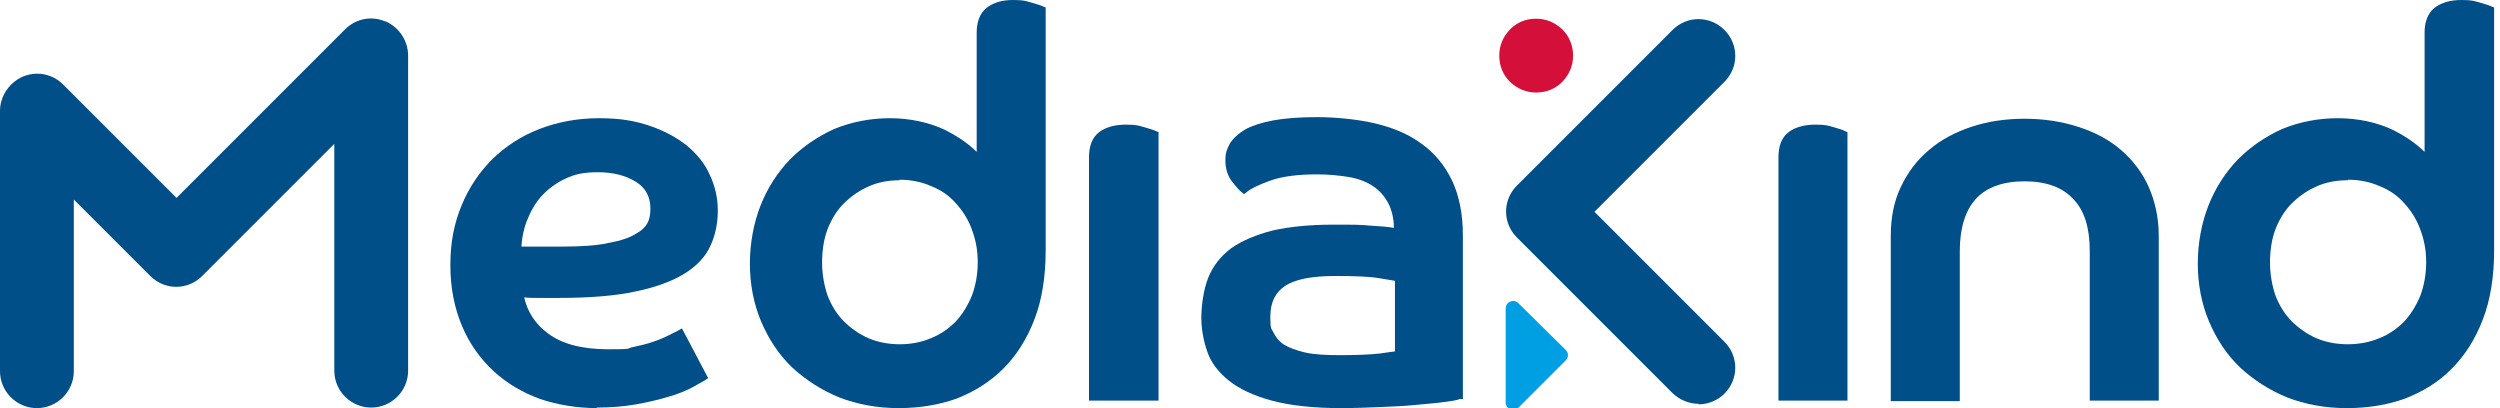
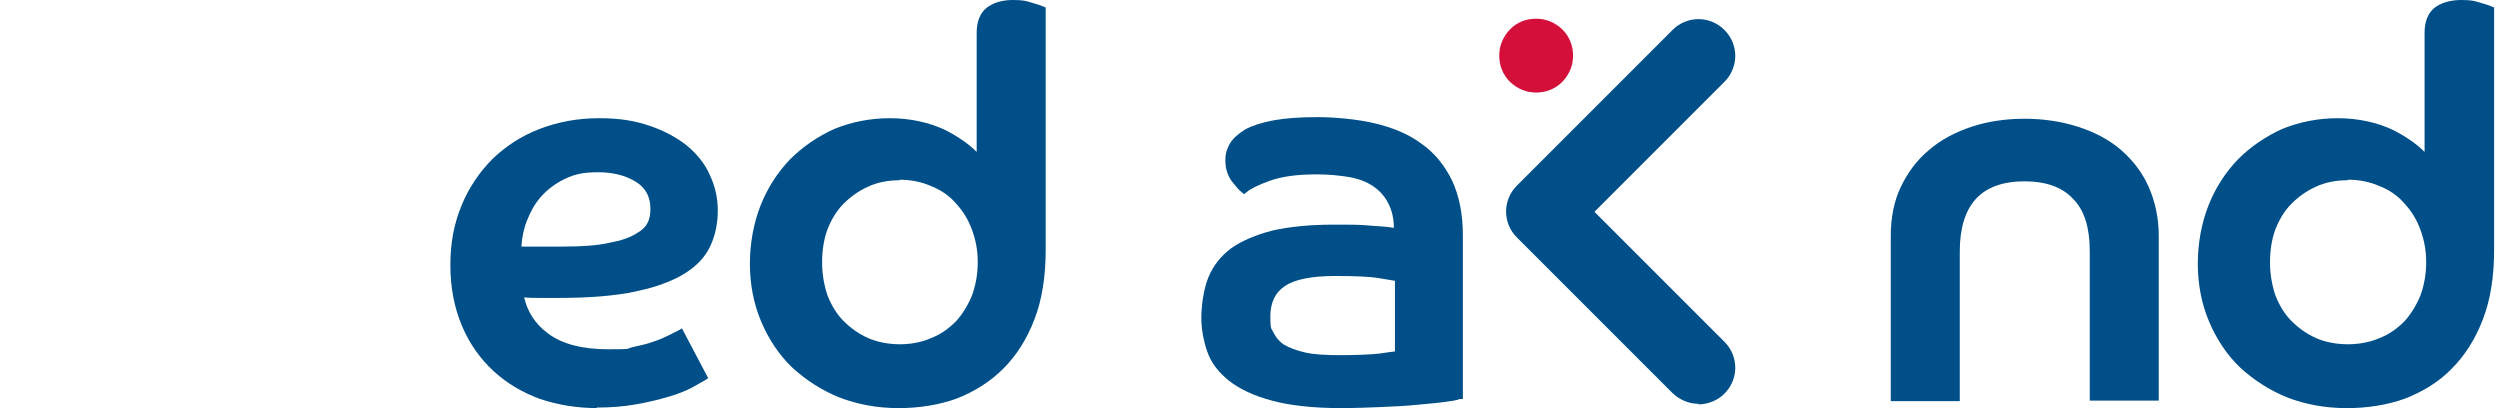
<svg xmlns="http://www.w3.org/2000/svg" version="1.1" viewBox="0 0 467.4 76.3">
  <defs>
    <style>
      .cls-1 {
        fill: none;
      }

      .cls-2 {
        fill: #004f89;
      }

      .cls-3 {
        fill: #d4103a;
      }

      .cls-4 {
        fill: #009fe3;
      }
    </style>
  </defs>
  <g>
    <g id="Layer_1">
-       <path class="cls-4" d="M281.5,75.2v-17.5c0-1.3,1.5-1.9,2.4-1l8.8,8.7c.6.6.6,1.4,0,2l-8.8,8.8c-.9.9-2.4.3-2.4-1" />
      <path class="cls-2" d="M111.7,76.3c-3.8,0-7.4-.6-10.7-1.7-3.3-1.2-6.2-2.9-8.7-5.2-2.5-2.3-4.5-5.1-5.9-8.4-1.4-3.3-2.2-7.1-2.2-11.4s.7-7.8,2.1-11.2c1.4-3.4,3.4-6.3,5.8-8.7,2.5-2.4,5.4-4.3,8.8-5.6,3.4-1.3,7.1-2,11.1-2s6.7.5,9.4,1.4c2.7.9,5.1,2.2,7,3.7,1.9,1.6,3.4,3.4,4.3,5.5,1,2.1,1.5,4.3,1.5,6.7s-.5,4.7-1.4,6.6c-.9,2-2.6,3.8-4.9,5.2-2.3,1.4-5.3,2.5-9.1,3.3-3.7.8-8.5,1.2-14.3,1.2s-2.6,0-3.8,0c-.9,0-1.8,0-2.7-.1.6,2.7,2.1,5,4.4,6.7,2.6,2,6.4,3,11.3,3s3.2-.1,4.6-.4c1.4-.3,2.7-.6,3.8-1,1.2-.4,2.1-.8,2.9-1.2.8-.4,1.4-.7,1.8-.9l.7-.4,4.9,9.3-.6.4c-.5.3-1.4.8-2.5,1.4-1.2.6-2.6,1.2-4.4,1.7-1.7.5-3.7,1-6,1.4-2.2.4-4.8.6-7.4.6M97.5,46.1c1.2,0,2.4,0,3.5,0h4.2c3.6,0,6.5-.2,8.7-.7,2.2-.4,3.9-1,5-1.7,1.1-.6,1.8-1.3,2.2-2.1.4-.8.5-1.7.5-2.6,0-2.2-.9-3.9-2.7-5-1.9-1.2-4.3-1.8-7.1-1.8s-4.4.4-6.1,1.2c-1.7.8-3.2,1.9-4.4,3.2-1.2,1.3-2.1,2.9-2.8,4.7-.6,1.5-.9,3.1-1,4.6" />
      <path class="cls-2" d="M168,76.3c-4,0-7.7-.7-11.1-2-3.4-1.4-6.3-3.3-8.8-5.6-2.5-2.4-4.4-5.3-5.8-8.6-1.4-3.3-2.1-7-2.1-10.8s.7-7.6,2-10.9c1.3-3.3,3.2-6.2,5.5-8.6,2.4-2.4,5.2-4.3,8.3-5.7,3.2-1.3,6.7-2,10.4-2s7.5.8,10.5,2.3c2.3,1.2,4.2,2.5,5.7,4V6.1c0-2,.6-3.6,1.8-4.6C185.7.5,187.3,0,189.4,0s2.4.2,3.5.5c1,.3,1.7.5,2.1.7l.5.2v45.4c0,4.9-.7,9.3-2.1,12.9-1.4,3.7-3.4,6.8-5.8,9.2-2.5,2.5-5.4,4.3-8.7,5.6-3.3,1.2-7,1.8-10.9,1.8M168.2,33.7c-2.2,0-4.2.4-5.9,1.2-1.8.8-3.3,1.9-4.6,3.2-1.3,1.3-2.3,3-3,4.8-.7,1.9-1,4-1,6.2s.4,4.3,1,6.1c.7,1.8,1.7,3.5,3,4.8,1.3,1.3,2.8,2.4,4.6,3.2,3.4,1.5,8.2,1.6,11.8,0,1.8-.7,3.3-1.8,4.6-3.1,1.2-1.3,2.2-2.9,3-4.8.7-1.9,1.1-4,1.1-6.3s-.4-4.2-1.1-6.1c-.7-1.9-1.7-3.5-3-4.9-1.2-1.4-2.8-2.5-4.6-3.2-1.8-.8-3.8-1.2-5.9-1.2" />
-       <path class="cls-2" d="M216.5,74.9h-12.9V29.4c0-2.1.6-3.7,1.9-4.7,1.2-.9,2.9-1.4,5-1.4s2.4.2,3.5.5c1,.3,1.7.5,2.1.7l.5.2v50.2h0Z" />
      <path class="cls-2" d="M250.7,76.3c-5.2,0-9.6-.5-12.9-1.4-3.4-.9-6.1-2.2-8-3.7-2-1.6-3.4-3.4-4.1-5.5-.7-2-1.1-4.2-1.1-6.3s.4-5.3,1.3-7.5c.9-2.2,2.3-4,4.3-5.5,2-1.4,4.6-2.5,7.7-3.3,3.1-.7,6.9-1.1,11.3-1.1s4.9,0,7.2.2c1.7.1,3.1.2,4.2.4,0-1.8-.4-3.3-1-4.5-.7-1.4-1.7-2.5-2.9-3.3-1.2-.8-2.7-1.4-4.5-1.7-1.8-.3-3.8-.5-6-.5-3.7,0-6.6.4-8.8,1.2-2.2.8-3.6,1.5-4.3,2.1l-.5.4-.5-.4c-.5-.4-1-1-1.8-2-.8-1.1-1.2-2.4-1.2-3.9s.3-2.1.8-3.1c.6-1,1.6-1.9,2.9-2.7,1.3-.7,3.1-1.3,5.3-1.7,2.2-.4,4.9-.6,8.2-.6s7.6.4,10.9,1.2c3.3.8,6.2,2,8.6,3.8,2.4,1.7,4.3,4,5.7,6.9,1.3,2.8,2,6.2,2,10.2v30.6h-.6c-.7.3-1.7.4-3.2.6-1.4.2-3.1.3-5,.5-1.9.2-4.1.3-6.5.4-2.4.1-4.9.2-7.5.2M249.6,51.6c-4.3,0-7.5.6-9.4,1.9-1.8,1.2-2.7,3.1-2.7,5.7s.2,2.1.6,3c.4.8,1,1.6,1.9,2.2,1,.6,2.3,1.1,4,1.5,1.8.4,4,.5,6.7.5s5.4-.1,7.2-.3c1.3-.2,2.2-.3,2.9-.4v-13.2c-.7-.1-1.7-.3-3-.5-1.8-.3-4.5-.4-8.1-.4" />
-       <path class="cls-2" d="M345.4,74.9h-12.9V29.4c0-2.1.6-3.7,1.9-4.7,1.2-.9,2.9-1.4,5-1.4s2.4.2,3.5.5c1,.3,1.7.5,2,.7l.5.2v50.2h0Z" />
      <path class="cls-2" d="M403.6,74.9h-12.9v-28c0-4.3-1-7.6-3.1-9.7-2-2.2-5.1-3.3-9.1-3.3s-7.1,1.1-9.1,3.3c-2,2.2-3,5.5-3,9.8v28h-12.9v-30.9c0-3.4.6-6.5,1.9-9.2,1.3-2.7,3-5,5.3-6.9,2.2-1.9,4.9-3.3,7.9-4.3,3-1,6.4-1.5,9.9-1.5s6.9.5,10,1.5c3.1,1,5.8,2.4,8,4.3,2.2,1.9,4,4.2,5.2,6.9,1.2,2.7,1.9,5.8,1.9,9.2v30.9h0Z" />
      <path class="cls-2" d="M438.7,76.3c-4,0-7.7-.7-11.1-2-3.4-1.4-6.3-3.3-8.8-5.6-2.5-2.4-4.4-5.3-5.8-8.6-1.4-3.3-2.1-7-2.1-10.8s.7-7.6,2-10.9c1.3-3.3,3.2-6.2,5.5-8.6,2.4-2.4,5.2-4.3,8.3-5.7,3.2-1.3,6.7-2,10.4-2s7.5.8,10.5,2.3c2.3,1.2,4.2,2.5,5.7,4V6.1c0-2,.6-3.6,1.8-4.6C456.4.5,458.1,0,460.2,0s2.4.2,3.5.5c1,.3,1.7.5,2.1.7l.5.2v45.4c0,4.9-.7,9.3-2.1,12.9-1.4,3.7-3.4,6.8-5.8,9.2-2.4,2.5-5.4,4.3-8.7,5.6-3.3,1.2-7,1.8-10.9,1.8M438.9,33.7c-2.2,0-4.2.4-5.9,1.2-1.8.8-3.3,1.9-4.6,3.2-1.3,1.3-2.3,3-3,4.8-.7,1.9-1,4-1,6.2s.4,4.3,1,6.1c.7,1.8,1.7,3.5,3,4.8,1.3,1.3,2.8,2.4,4.6,3.2,3.4,1.5,8.2,1.6,11.9,0,1.8-.7,3.3-1.8,4.6-3.1,1.2-1.3,2.2-2.9,3-4.8.7-1.9,1.1-4,1.1-6.3s-.4-4.2-1.1-6.1c-.7-1.9-1.7-3.5-3-4.9-1.2-1.4-2.8-2.5-4.6-3.2-1.8-.8-3.8-1.2-5.9-1.2" />
      <path class="cls-2" d="M317.6,75.5c-1.8,0-3.5-.7-4.9-2l-29.1-29.1c-2.7-2.7-2.7-7,0-9.7l29.1-29.1c2.7-2.7,7-2.7,9.7,0,2.7,2.7,2.7,7,0,9.7l-24.3,24.3,24.3,24.3c2.7,2.7,2.7,7,0,9.7-1.3,1.3-3.1,2-4.9,2" />
      <path class="cls-3" d="M287.2,3.5c1.9,0,3.5.7,4.9,2,1.3,1.3,2,3,2,4.9s-.7,3.5-2,4.9c-1.3,1.3-3,2-4.9,2s-3.5-.7-4.9-2c-1.3-1.3-2-3-2-4.9s.7-3.5,2-4.9c1.3-1.3,2.9-2,4.9-2" />
-       <path class="cls-2" d="M72,4c-2.6-1.1-5.5-.5-7.5,1.5l-31.5,31.5-12.3-12.3s0,0,0,0l-8.9-8.9c-2.7-2.7-7-2.7-9.7,0C.7,17.2,0,19,0,20.7v48.7c0,3.8,3.1,6.9,6.9,6.9s6.9-3.1,6.9-6.9v-32.1l5.4,5.4s0,0,0,0l8.9,8.9c2.7,2.7,7,2.7,9.7,0l24.7-24.7v42.4c0,3.8,3.1,6.9,6.9,6.9s6.9-3.1,6.9-6.9V10.4c0-2.8-1.7-5.3-4.2-6.4" />
      <path class="cls-1" d="M459.6-30.7c-2.2,0-4.2.4-5.9,1.2-1.8.8-3.3,1.9-4.6,3.2-1.3,1.3-2.3,3-3,4.8-.7,1.9-1,4-1,6.2s.4,4.3,1,6.1c.7,1.8,1.7,3.5,3,4.8,1.3,1.3,2.8,2.4,4.6,3.2,3.4,1.5,8.2,1.6,11.9,0,1.8-.7,3.3-1.8,4.6-3.1,1.2-1.3,2.2-2.9,3-4.8.7-1.9,1.1-4,1.1-6.3s-.4-4.2-1.1-6.1c-.7-1.9-1.7-3.5-3-4.9-1.2-1.4-2.8-2.5-4.6-3.2-1.8-.8-3.8-1.2-5.9-1.2" />
      <path class="cls-1" d="M236.3,76.6c-2.2,0-4.2.4-5.9,1.2-1.8.8-3.3,1.9-4.6,3.2-1.3,1.3-2.3,3-3,4.8-.7,1.9-1,4-1,6.2s.4,4.3,1,6.1c.7,1.8,1.7,3.5,3,4.8,1.3,1.3,2.8,2.4,4.6,3.2,3.4,1.5,8.2,1.6,11.9,0,1.8-.7,3.3-1.8,4.6-3.1,1.2-1.3,2.2-2.9,3-4.8.7-1.9,1.1-4,1.1-6.3s-.4-4.2-1.1-6.1c-.7-1.9-1.7-3.5-3-4.9-1.2-1.4-2.8-2.5-4.6-3.2-1.8-.8-3.8-1.2-5.9-1.2" />
      <path class="cls-1" d="M-14.5,30.8c-2.2,0-4.2.4-5.9,1.2-1.8.8-3.3,1.9-4.6,3.2-1.3,1.3-2.3,3-3,4.8-.7,1.9-1,4-1,6.2s.4,4.3,1,6.1c.7,1.8,1.7,3.5,3,4.8,1.3,1.3,2.8,2.4,4.6,3.2,3.4,1.5,8.2,1.6,11.9,0,1.8-.7,3.3-1.8,4.6-3.1,1.2-1.3,2.2-2.9,3-4.8.7-1.9,1.1-4,1.1-6.3s-.4-4.2-1.1-6.1c-.7-1.9-1.7-3.5-3-4.9-1.2-1.4-2.8-2.5-4.6-3.2-1.8-.8-3.8-1.2-5.9-1.2" />
      <path class="cls-1" d="M480.8,30.8c-2.2,0-4.2.4-5.9,1.2-1.8.8-3.3,1.9-4.6,3.2-1.3,1.3-2.3,3-3,4.8-.7,1.9-1,4-1,6.2s.4,4.3,1,6.1c.7,1.8,1.7,3.5,3,4.8,1.3,1.3,2.8,2.4,4.6,3.2,3.4,1.5,8.2,1.6,11.9,0,1.8-.7,3.3-1.8,4.6-3.1,1.2-1.3,2.2-2.9,3-4.8.7-1.9,1.1-4,1.1-6.3s-.4-4.2-1.1-6.1c-.7-1.9-1.7-3.5-3-4.9-1.2-1.4-2.8-2.5-4.6-3.2-1.8-.8-3.8-1.2-5.9-1.2" />
      <path class="cls-1" d="M250.8,122.5c0-2.1-.4-4.2-1.1-6-.7-1.9-1.7-3.5-3-4.9-1.2-1.4-2.8-2.5-4.6-3.2-1.8-.8-3.8-1.2-5.9-1.2s-4.2.4-5.9,1.2c-1.8.8-3.3,1.9-4.6,3.2-1.3,1.3-2.3,3-3,4.8-.7,1.9-1,3.9-1,6.1h29Z" />
    </g>
  </g>
</svg>